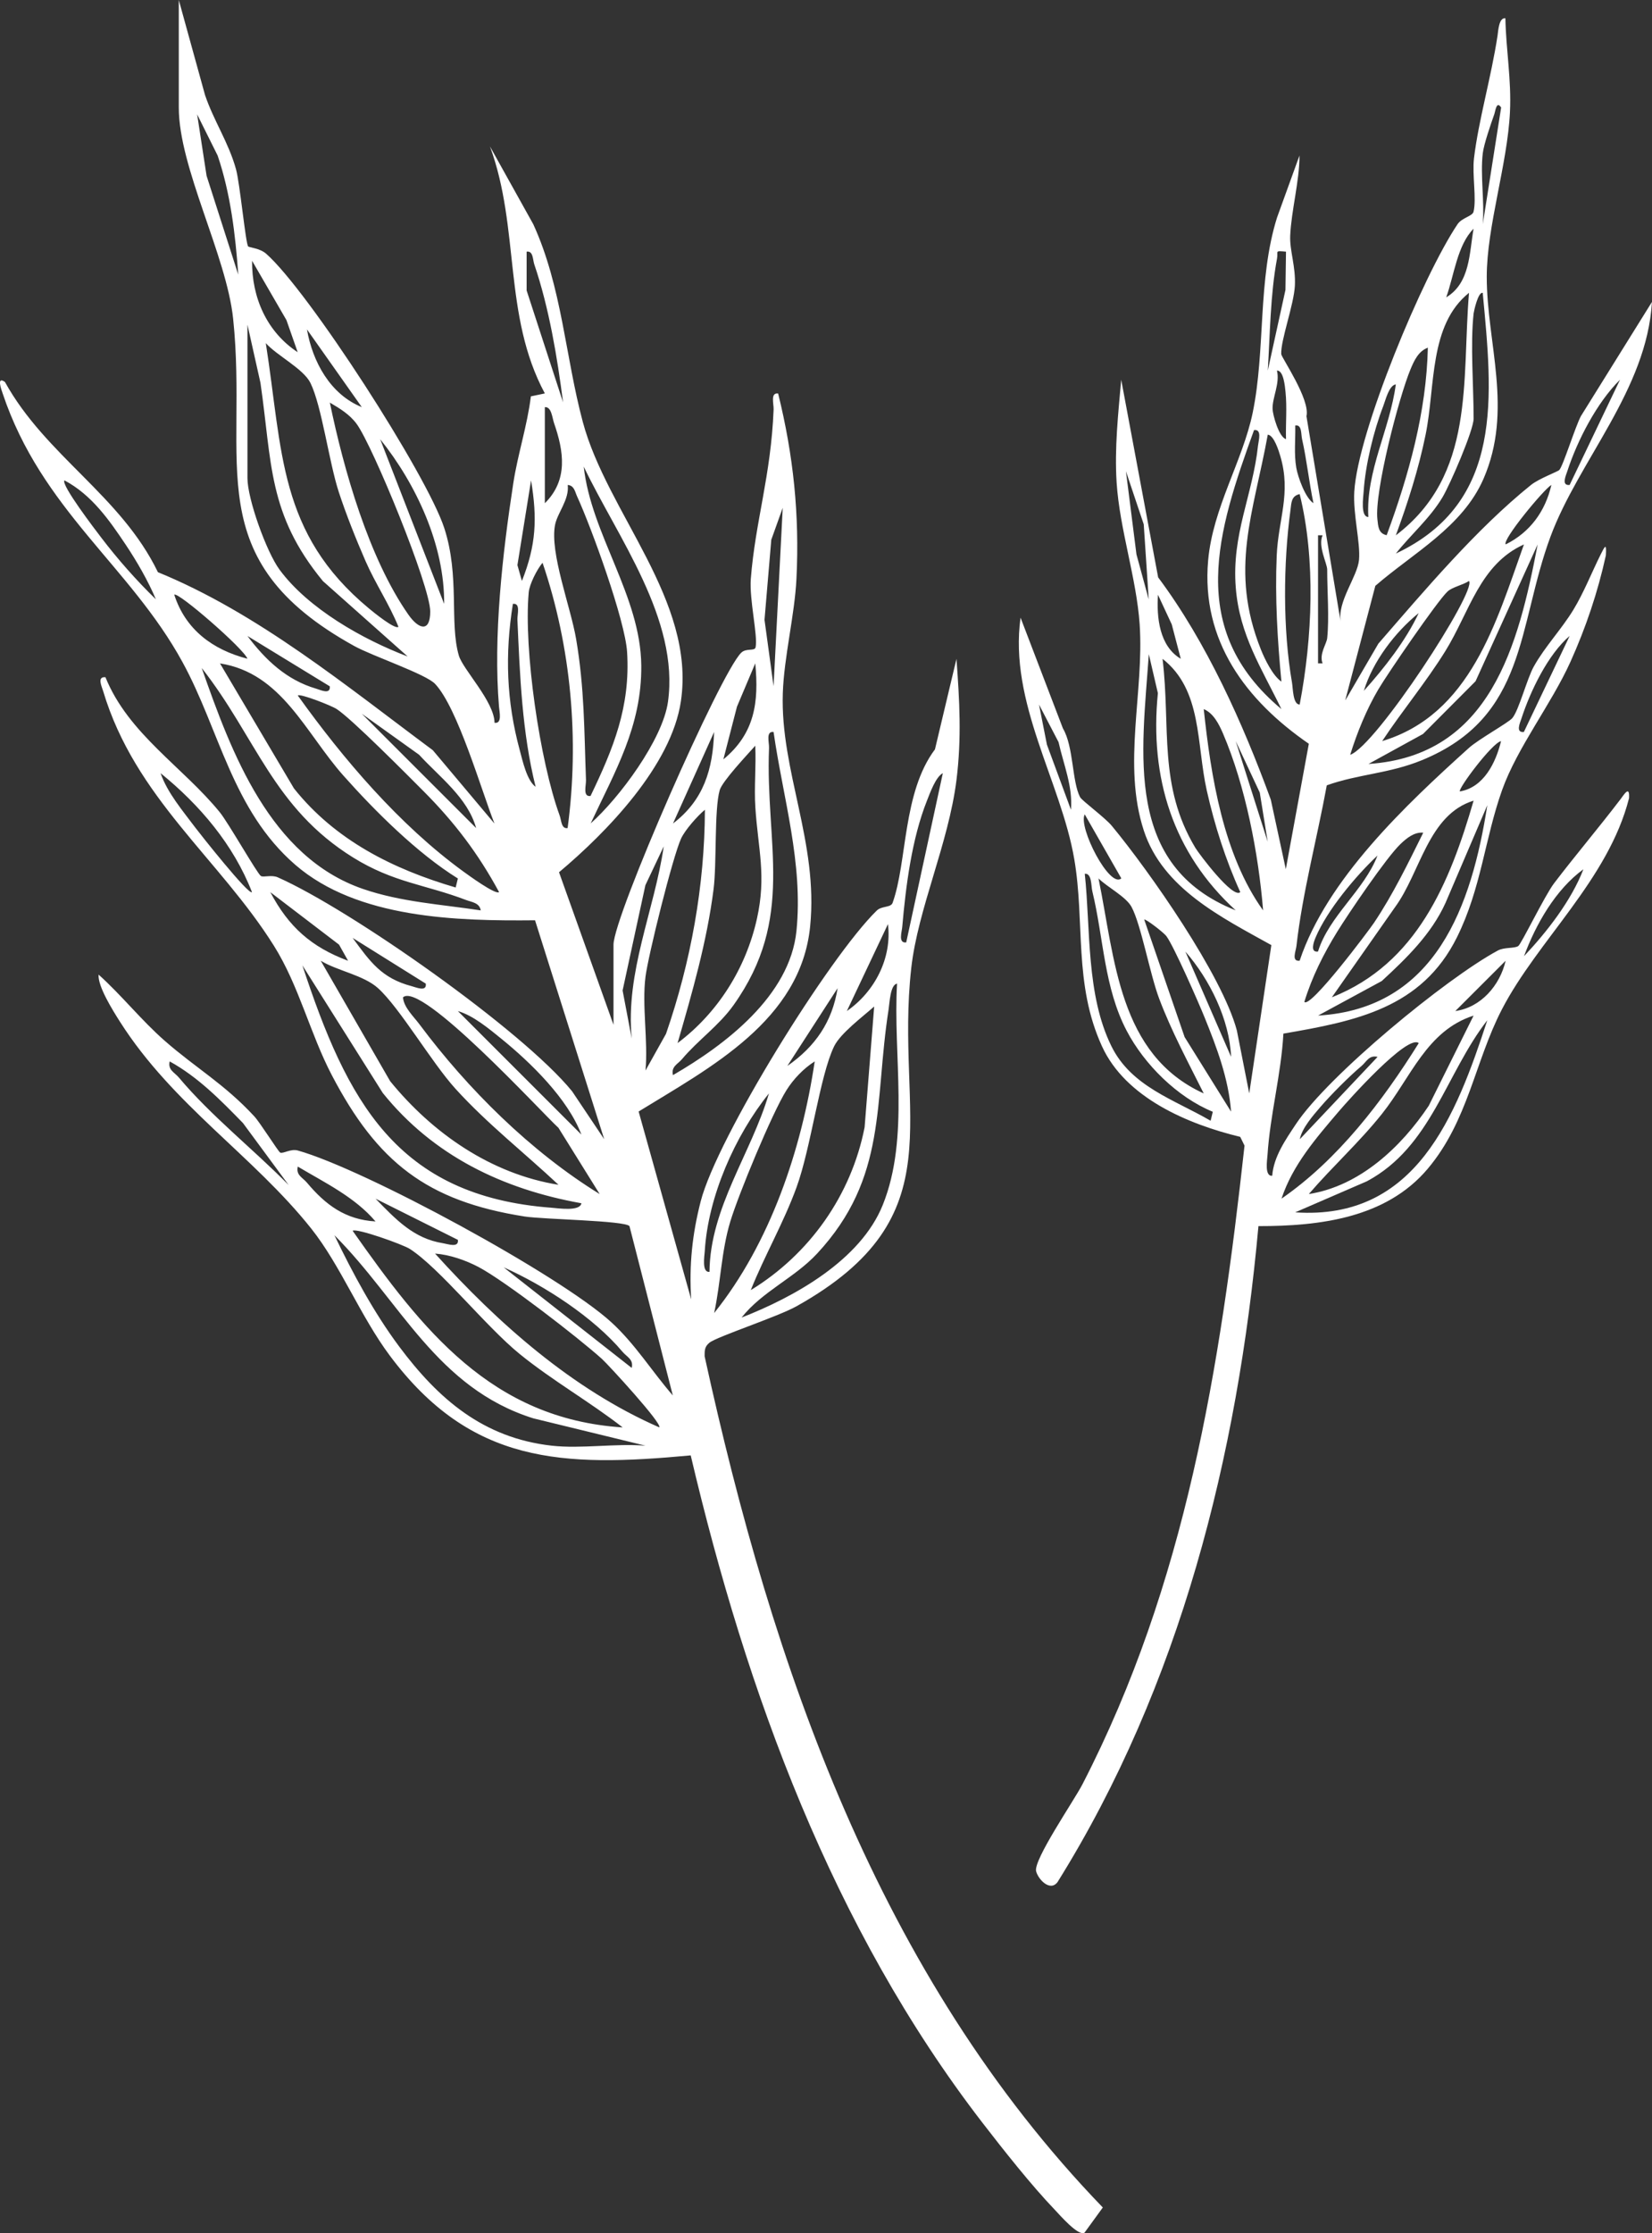
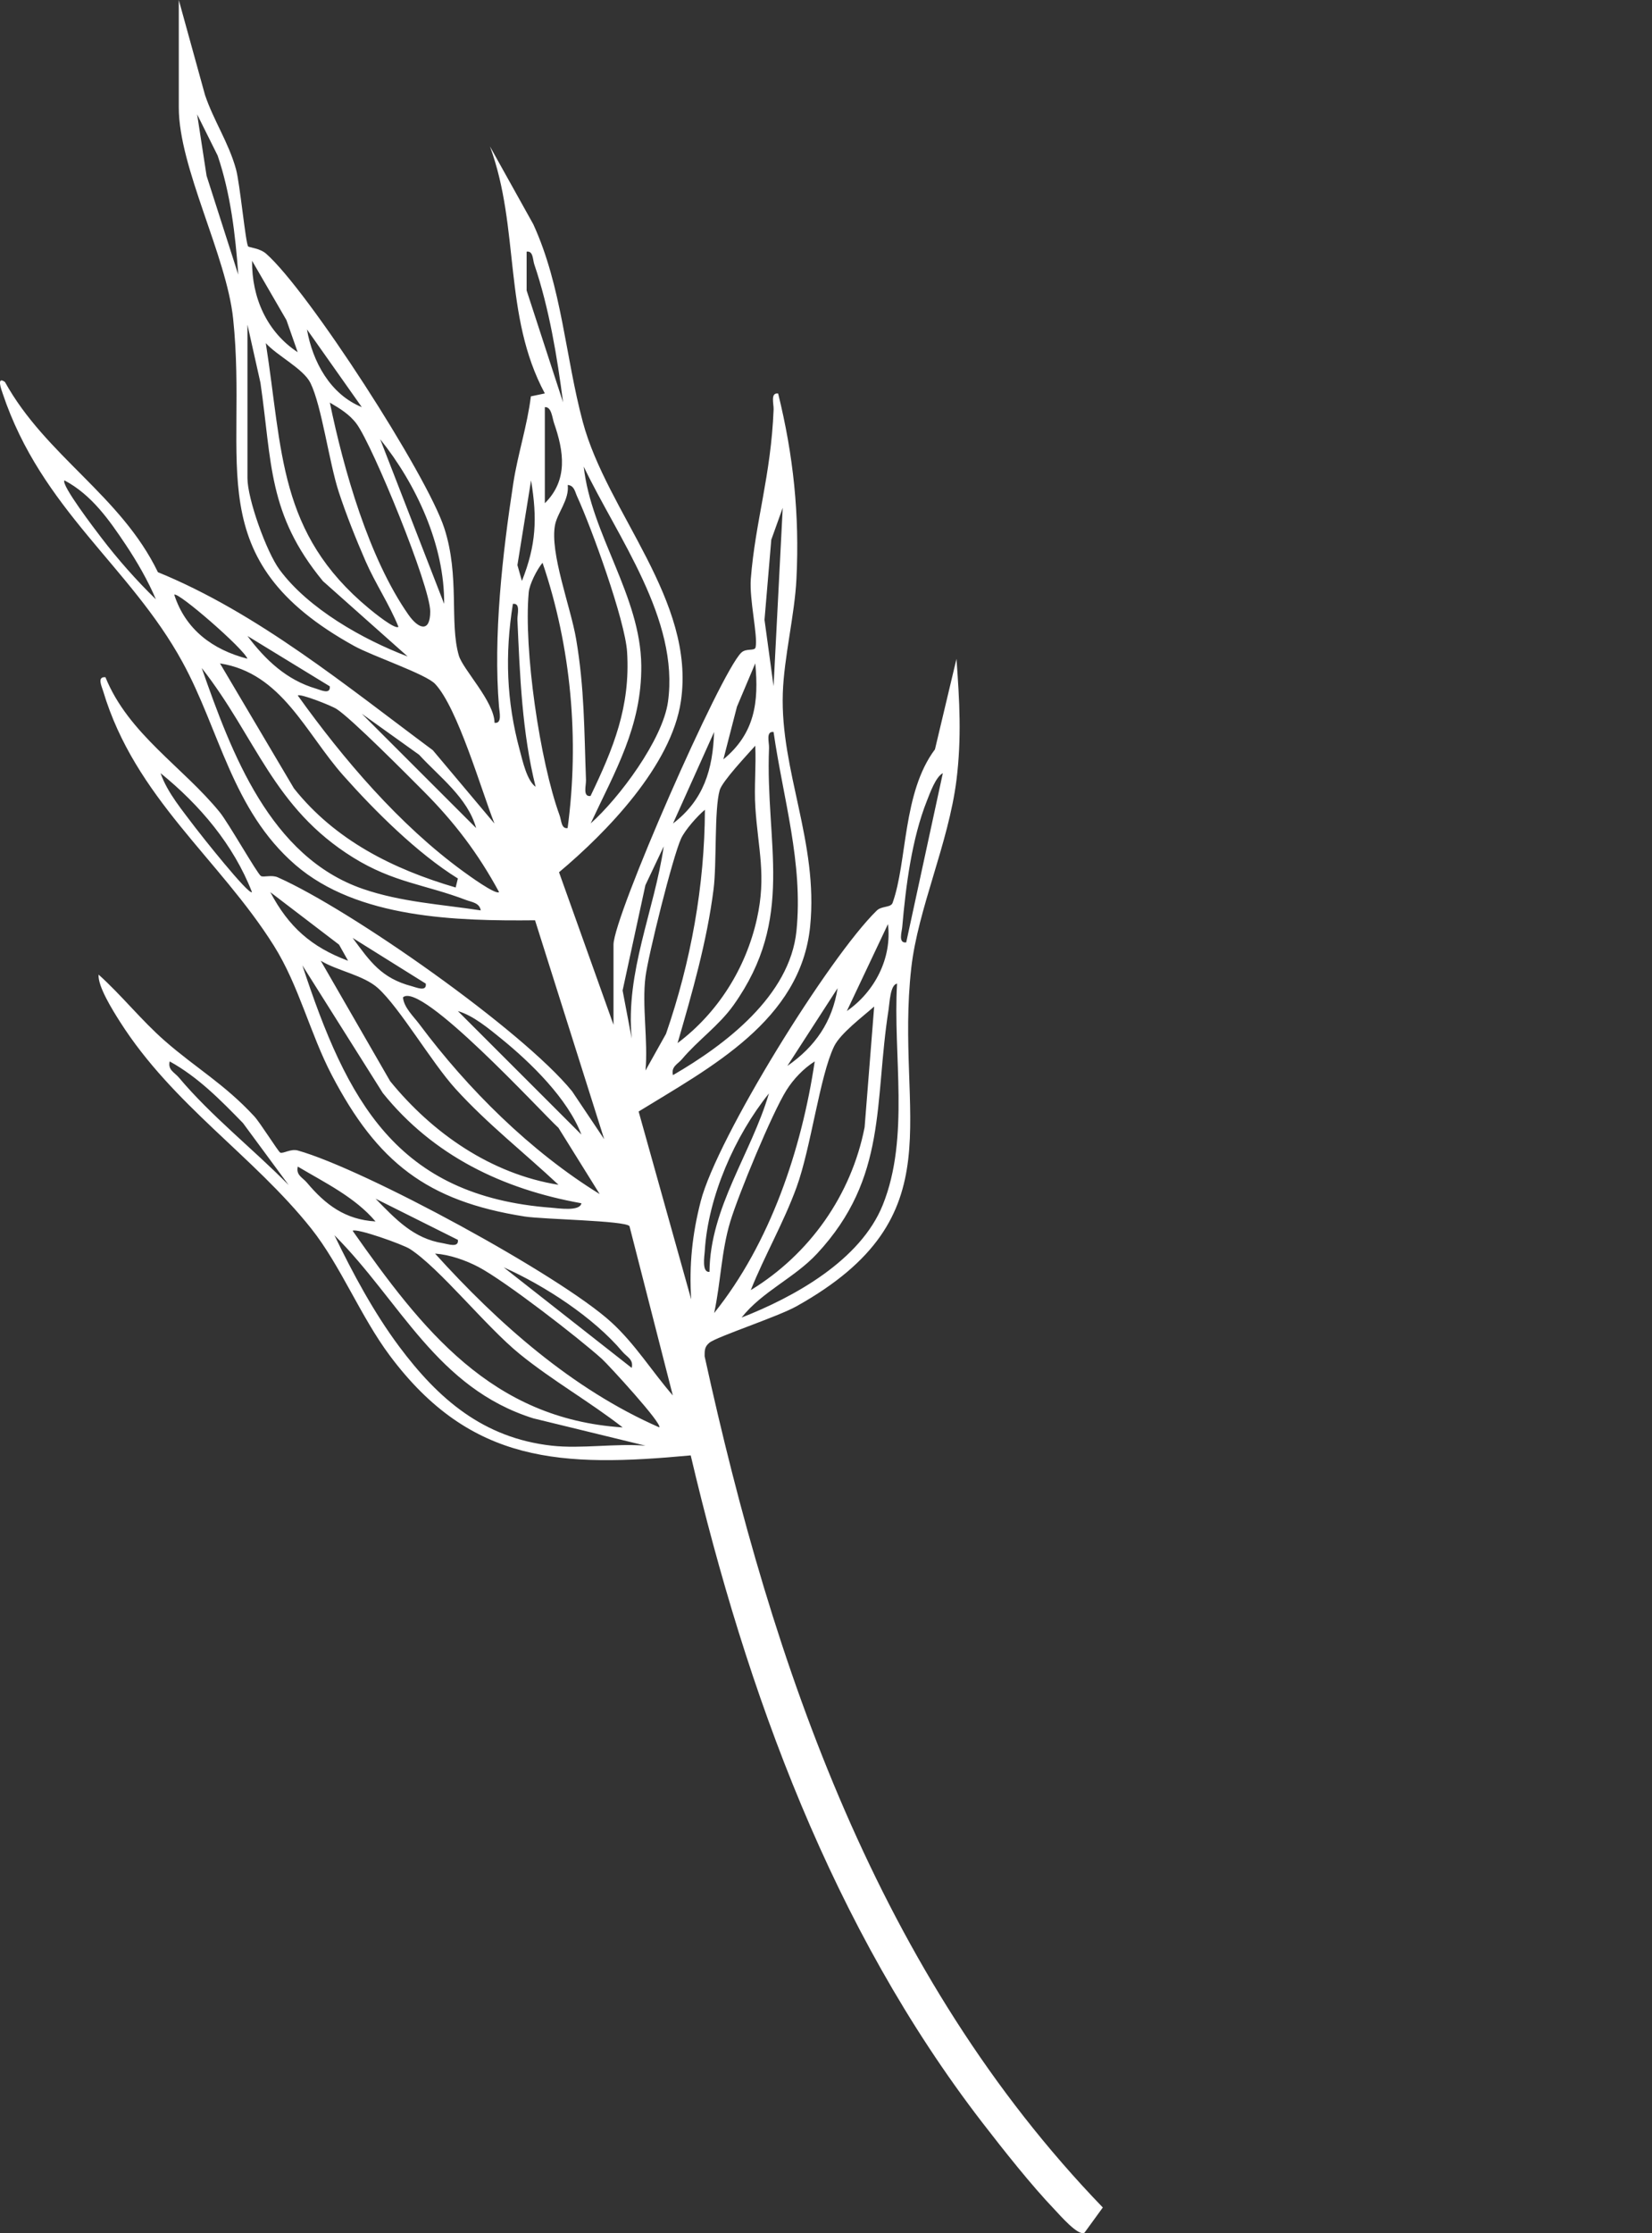
<svg xmlns="http://www.w3.org/2000/svg" viewBox="0 0 360.91 487.68" data-name="Layer 2" id="Layer_2">
  <rect x="0" y="0" width="360.91" height="487.68" fill="#333333" stroke="none" />
  <defs>
    <style>
      .cls-1 {
        fill: #fff;
      }
    </style>
  </defs>
  <g data-name="Layer 1" id="Layer_1-2">
    <g>
      <path d="M39.06,0l5.73,20.75c1.93,5.7,5.14,10.33,6.77,16.21.85,3.06,2.1,16.2,2.65,16.85.21.25,2.54.39,3.9,1.57,9.18,8.02,35.16,48.25,38.96,59.98,3.41,10.51,1.09,20.65,3.17,27.8.89,3.05,7.75,10.03,7.8,14.69,1.71.26,1.07-2.38.98-3.47-1.29-15.44.75-33.39,3.12-48.86.98-6.36,3.05-12.56,3.84-18.96l3.05-.64c-9.17-17.07-5.4-36.08-11.99-53.94l9.47,17c6.26,13.68,6.99,28.9,10.81,43.15,5.33,19.93,24.67,38.91,21.44,60.98-2.05,14.03-16.17,28.61-26.63,37.38l11.9,33.31v-17.48c0-6.17,23.34-59.4,27.92-63.79,1.1-1.05,2.95-.25,3.13-1.19.5-2.61-1.4-10.38-1.05-14.93.98-12.55,4.41-22.54,4.98-36.99.05-1.21-.75-3.72.99-3.48,3.34,13.52,4.69,26.47,4,40.45-.39,7.95-2.72,17.1-2.98,24.99-.56,17.01,7.81,32.61,5.97,50.94-2.06,20.55-21.8,30.78-37.47,40.42l11.48,41.02c-.46-7.53.22-14.14,2.08-21.4,3.57-13.87,28.06-53.36,38.46-63.5,1.1-1.07,3.08-.6,3.47-1.7,3.22-9,2.15-24.04,9.25-33.51l4.7-19.76c.67,9.15,1.14,17.29,0,26.46-1.74,13.89-8.43,28.12-9.88,41.08-3.63,32.52,10.23,54.13-25.08,73.85-4.07,2.28-17.42,6.64-19.02,7.96-1.07.88-1.04,1.7-1.04,2.96,14.82,67.76,38,135.15,86.99,185.89l-3.99,5.49c-1.3.92-5.42-3.86-6.49-4.98-5.15-5.37-11.27-13.13-15.88-19.1-32.7-42.45-51.48-93.84-63.67-145.66-28.06,2.61-48,1.93-65.71-21.75-6.44-8.61-10.78-19.72-17.19-27.78-12.63-15.88-30.24-27.01-41.78-45.16-1.7-2.67-4.89-7.8-4.68-10.31,5.06,4.54,9.38,10.03,14.49,14.49,6.76,5.92,12.97,9.38,19.52,16.46,1.27,1.37,5.22,7.67,5.65,7.91.6.34,2.29-.88,3.84-.45,14.63,4.09,57.26,27.23,68.49,37.49,5.27,4.81,8.85,10.7,13.46,16.01l-9.47-36.98c-1.01-1.22-18.8-1.46-22.89-2.1-21.43-3.36-32.21-11.91-42.12-30.83-4.78-9.12-7.17-19.54-12.67-28.3-11.91-18.99-30.35-32.32-37.31-55.63-.3-1-1.39-3.2.51-3.01,5.01,12.38,16.94,19.6,24.98,29.49,1.87,2.3,8.18,13.41,8.98,13.92.56.35,2.33-.32,3.69.29,15.89,7.03,53.48,33.41,64.3,46.73l7.01,10.46-15.11-47.81c-17,.17-38.78-.35-52.37-12.11-13.82-11.96-16.54-29.48-24.66-44.29C28.41,123.64,9.09,111.36.58,85.92c-.24-.71-1.43-3.88.5-2.5,8.95,16.17,25.32,24.8,33.42,41.54,21.86,8.94,41.17,24.85,60.06,38.88l13.46,16.01c-2.85-7.23-8.04-25.27-12.96-30.49-2.03-2.16-13.64-6.05-17.69-8.29-34.31-18.97-23.1-39.69-26.44-71.49-1.45-13.78-11.87-32.96-11.87-46.08V0ZM52.05,59.94c-.62-8.7-1.69-17.7-4.5-25.96l-4.48-9,2.06,13.41,6.91,21.55ZM123.02,87.92c-1.28-9.93-3.07-20.71-6.29-30.17-.36-1.05-.22-3.02-1.68-2.79v8.47s7.98,24.49,7.98,24.49ZM65.04,76.93l-2.46-7.02-7.51-12.96c-.08,8.04,3.23,15.55,9.98,19.98ZM54.06,70.94v33.47c0,4.55,4.15,16.11,7,19.98,6.27,8.53,18.26,15.29,28,18.98l-18.51-16.46c-12.06-14.65-11.1-25.75-13.65-43.31l-2.83-12.65ZM79.04,88.91l-11.98-16.97c1.22,7.04,5.09,14.19,11.98,16.97ZM87.04,136.87c-1.99-4.92-5.04-9.43-7.17-14.31s-4.3-10.34-5.86-15.12c-2.12-6.49-3.72-18.78-6.18-23.79-1.53-3.12-7.28-5.95-9.76-8.71,3.71,23.61,2.7,41.49,22.51,57.92.91.76,5.77,4.73,6.47,4.02ZM72.06,87.92c3.03,14.67,8.51,33.94,17.15,46.3,2.25,3.22,4.78,3.98,4.78-.68,0-5.56-12.55-36.17-16.08-40.97-1.54-2.09-3.67-3.36-5.84-4.64ZM119.03,109.9c5.12-5.07,4.16-11.33,2.01-17.5-.39-1.13-.55-3.62-2.01-3.48v20.98ZM97.03,131.88c.12-12.8-6.11-26.17-13.97-35.96l13.97,35.96ZM129.03,179.84c6.27-5.57,15.74-18.3,16.9-26.56,2.52-18.07-11.04-35.93-18.4-51.38,1.6,14.77,12.43,28.22,12.57,43.46.12,13.23-5.71,23.05-11.06,34.48ZM34.05,130.88c-1.65-3.95-4.19-8.35-6.57-11.9-3.62-5.42-7.47-10.93-13.4-14.07-.83.92,6.84,10.93,8.01,12.46,3.56,4.68,7.73,9.41,11.96,13.51ZM114.02,126.88c3.12-7.86,3.38-13.63,2-21.97l-2.98,18.5.98,3.47ZM129.01,173.84c5.01-10.43,8.73-19.5,7.99-31.45-.43-6.91-7.79-27.17-10.94-34.02-.45-.99-.61-2.34-2.03-2.46.38,3.19-2.26,6.09-2.77,8.72-1.19,6.09,3.41,17.91,4.6,24.9,1.84,10.79,1.76,20.05,2.16,30.82.04,1.21-.75,3.72.99,3.48ZM169,149.86l2-38.96-2.5,6.98-1.48,17.48,1.98,14.49ZM124.01,180.84c2.58-19.32.79-39.49-5.48-57.94-1.22,1.45-2.86,4.69-3.02,6.46-1.13,12.44,2.42,36.87,6.76,48.75.38,1.05.35,2.97,1.74,2.73ZM54.05,143.86c-.7-2.12-15.26-14.77-15.98-13.98,2.46,7.63,8.41,12.02,15.98,13.98ZM117.02,171.84c-2.96-11.83-3.44-24.25-3.98-36.48-.05-1.21.75-3.71-.99-3.48-1.76,11-1.41,21.23,1.5,31.96.61,2.25,1.55,6.65,3.48,8ZM72.04,149.88l-17.98-10.99c3.91,5.23,8.59,9.63,14.98,11.5,1,.29,3.2,1.39,3.01-.51ZM100.03,191.85c-8.83-5.48-18.04-14.63-25.01-22.47-8.32-9.37-13.45-22.39-26.96-24.5l16.16,27.3c9.01,11.32,21.66,17.64,35.33,21.64l.48-1.97ZM158.02,165.85c6.87-5.65,7.8-12.49,6.98-20.98l-4,9.47-2.97,11.51ZM105.03,198.82c-.28-1.68-1.95-1.79-3.21-2.27-8.91-3.4-15.85-3.79-24.69-9.29-17.47-10.86-21.11-26.13-33.06-41.38,6.49,18.54,14.94,41.25,35.19,48.24,8.34,2.88,17.13,3.38,25.77,4.7ZM109.03,194.82c-4.54-8.4-9.76-15.27-16.47-22-3.63-3.64-15.7-15.82-19-17.97-1.18-.77-7.95-3.42-8.51-2.97,9.95,13.9,22.19,28.25,36.07,38.37,1.14.83,7.18,5.24,7.91,4.57ZM104.02,180.84c-1.85-6.64-8.04-11.18-12.46-16.01l-12.52-8.96,24.98,24.97ZM147.03,179.84c6.7-5.11,8.7-11.78,8.98-19.98l-8.98,19.98ZM147.03,234.79c11.45-6.63,25.53-17.31,26.97-31.48,1.5-14.82-2.93-29-5-43.45-1.74-.23-.94,2.27-.99,3.48-.85,20.97,5.84,37.09-7.77,56.19-3.2,4.49-7.78,7.65-11.23,11.76-.94,1.12-2.43,1.62-1.99,3.5ZM148.03,227.8c8.81-6.62,14.92-16.34,17.33-27.13,2.11-9.46.26-15.2-.34-24.33-.29-4.47.19-9.01-.02-13.48-1.71,1.93-7.21,7.75-7.77,9.71-1.21,4.2-.62,16.04-1.34,21.64-1.46,11.48-4.66,22.54-7.86,33.59ZM55.05,194.83c-4.05-10.39-11.42-19.05-19.97-25.98,1.49,4.31,4.88,8.26,7.59,11.89.99,1.32,11.7,14.86,12.38,14.09ZM197.98,205.81l8-36.96c-1.55.79-2.82,4.37-3.47,6.01-3.31,8.31-4.62,18.65-5.4,27.59-.1,1.12-.92,3.59.87,3.36ZM141.02,213.31c-.8,6.3.59,14.01,0,20.48l4.48-8.01c5.42-15.65,8.45-32.34,8.5-48.94-1.65,1.36-4.36,4.45-5.2,6.28-1.85,4.03-7.18,25.49-7.78,30.19ZM138.01,226.79c-1.4-14.5,4.92-27.85,7-41.95l-4.01,8.47-4.98,23,1.99,10.49ZM76.04,209.81l-1.97-3.51-15.01-11.46c3.98,7.56,8.96,11.99,16.98,14.98ZM185.01,220.8c6.05-4.18,9.9-11.54,8.98-18.98l-8.98,18.98ZM93.03,214.82l-15.99-9.99c3.84,5.21,6.31,8.81,12.93,10.55.98.26,3.29,1.28,3.05-.55ZM122.03,258.76c-7.48-7.01-15.58-13.34-22.5-20.96-5.26-5.79-12.2-17.73-16.96-22.01-3.16-2.84-8.86-3.76-12.5-5.98l15.16,26.3c9.27,11.39,22.08,20.28,36.81,22.64ZM127.02,262.78c-17.15-3.07-32.35-10.36-43.39-24.08l-17.57-27.88c9.7,29.47,20.48,50.41,54.48,52.94,1.35.1,6.18.86,6.48-.98ZM162.01,287.74c11.59-4.52,26-12.54,30.85-24.6,5.95-14.77,2.19-32.77,3.12-48.32-1.5.2-1.64,4.3-1.85,5.63-3.2,20.38-.17,36.69-15.62,53.32-4.96,5.34-11.95,8.23-16.5,13.97ZM172.01,232.79c6.07-4.2,9.82-9.62,10.98-16.98l-10.98,16.98ZM131.01,260.77l-9.01-14.47c-3.72-3.4-30.01-32.11-33.96-28.49.16,2.17,2.29,4.14,3.6,5.89,10.56,14.15,24.29,27.78,39.37,37.07ZM164.02,281.75c12.82-7.83,21.96-20.71,24.87-35.57l2.09-26.37c-2.48,2.21-7.38,5.86-8.76,8.71-3.14,6.5-5.03,22.07-8.2,30.77-2.82,7.75-6.95,14.84-10,22.46ZM127.01,247.78c-2.95-7.82-11.06-15.72-17.51-20.95-2.66-2.16-6.15-5.08-9.47-6.02l26.98,26.97ZM63.04,258.77l-9.96-13.51c-4.91-5.03-9.79-10.03-16.01-13.46-.44,1.87,1.04,2.38,1.99,3.5,7.08,8.44,16.25,15.63,23.98,23.48ZM156.02,286.75c12.24-15.24,19.1-35.69,21.97-54.95-2.44,1.54-4.65,3.86-6.18,6.3-3.15,5.02-10.48,22.76-12.27,28.69-1.96,6.47-2.09,13.38-3.52,19.96ZM155,277.75c.13-14.04,9.14-25.86,12.99-38.96-7.41,9.19-13.31,22.56-14.02,34.44-.07,1.09-.7,4.71,1.03,4.53ZM82.04,266.75c-4.53-5.33-11.09-8.47-16.98-11.98-.44,1.87,1.04,2.38,1.99,3.5,4.06,4.84,8.38,8.09,15,8.48ZM100.03,270.77l-17.98-8.99c4.41,4.5,8.29,8.71,14.75,9.73,1.06.17,3.47,1.07,3.23-.73ZM136.02,311.72c-7.25-5.64-15.31-10.2-22.46-16-7.42-6.02-17.47-18.73-24.01-22.96-1.55-1-11.69-4.61-12.51-3.97,15.12,21.5,30.3,41.08,58.97,42.94ZM120.53,315.72c6.42.72,13.94-.53,20.49,0l-24.51-5.97c-21.11-6.63-29.05-25.58-43.45-39.99,4,8.3,8.63,16.91,14.15,24.31,8.58,11.49,18.38,19.97,33.32,21.65ZM144.02,311.72c.82-.69-11.08-13.64-12.52-14.95-5.2-4.68-21.11-16.97-26.92-20.05-2.82-1.49-6.33-2.72-9.53-2.95,13.79,15.26,29.99,29.63,48.98,37.95ZM138.01,298.74c.44-1.87-1.04-2.38-1.99-3.5-6.32-7.52-17.03-14.48-25.99-18.47l27.98,21.97Z" class="cls-1" />
-       <path d="M293.96,152.86l7.17-12.3c10-11.52,21.42-25.06,33.32-34.63,1.76-1.42,5.86-2.92,6.21-3.29.83-.88,3.5-9.5,4.72-11.77l15.52-24.93c-1.12,19.21-16,34.62-22.17,51.26-7.29,19.66-5.01,39.37-28.12,48.83-7.15,2.93-13.94,3.03-20.75,5.48-2.1,11.46-5.33,23.56-6.63,35.1-.12,1.1-1.16,3.41.7,3.2,5.93-17.79,23.17-34.01,36.98-46.47,2.09-1.89,8.63-5.51,9.48-6.51,1.44-1.7,3.21-8.62,4.7-11.28,2.44-4.35,6.03-8.1,8.63-12.36,2.28-3.74,3.99-8.11,5.95-12.05.99-1.98,1.33-2.61,1.16.15-1.75,8-4.38,15.8-7.74,23.25-4.19,9.27-11.62,18.7-14.94,28.03-3.77,10.58-4.55,21.45-9.85,32.12-7.69,15.48-22.1,18.32-37.92,21.04-.47,8.79-2.92,17.82-3.47,26.51-.07,1.08-.69,4.71,1.03,4.53.32-4.18,2.93-7.89,5.19-11.3,7.04-10.59,32.77-31.78,44.09-37.88,1.44-.78,3.63-.41,4.48-.99.65-.44,5.81-11.06,7.8-13.68,4.69-6.16,9.8-12.17,14.56-18.42.7-.92,2.02-3.14,1.83-.17-4.53,17.79-19.95,30.99-27.8,46.16-5.89,11.38-7.34,24.29-16.19,34.77-9.09,10.77-23.61,12.52-36.97,12.51-4.54,50.17-17.09,100.32-43.9,143.27-1.63,2.14-4.2-.59-4.67-2.37-.64-2.46,8.27-15.42,10.11-18.98,22.6-43.81,30.07-90.88,35.42-139.5l-.94-1.91c-11.45-2.77-25.06-8.54-30.2-19.78-6.24-13.64-3.69-27.07-6.06-40.9-2.9-16.92-14.31-34.17-11.73-52.71l9.26,24.2c2.34,3.91,1.96,11.58,3.74,14.99.43.81,5.4,4.42,6.95,6.29,8.27,10.01,24.06,32.54,27.3,44.65l2.71,13.76,4.83-32.38c-10.82-6.03-23.71-12.32-27.86-25.01-4.73-14.46.1-30.26-.91-45.05-.69-10.07-4.37-20.76-5.03-30.94-.48-7.53.34-15.01,1-22.47l8.07,43.16c10.55,14.11,18.51,31.84,24.61,48.54l3.28,15.19,5.03-27.39c-13.74-9.46-23.55-22.5-22-40.03,1.02-11.49,7.55-21.72,9.73-32.24,2.84-13.71,1.04-28.98,5.32-42.64l4.91-13.56c0,5.59-1.8,12.09-2.03,17.53-.14,3.25,1.24,6.74,1.02,10.93-.22,4.14-3.12,11.92-2.98,14.91.04.75,6.38,9.91,5.51,13.57l7.48,44.97c-.8-4.5,3.65-9.89,4-13.58s-1.33-10-1.03-14.93c.79-13.14,15.02-47.18,22.56-58.4.95-1.41,3.25-1.74,3.49-2.71.69-2.8-.32-8.1.1-11.66.98-8.28,3.79-17.81,5.15-26.83.15-1.02.29-3.98,1.71-3.77.14,6.97,1.34,13.39,1,20.47-.54,11.4-5.07,25-5.07,35.98,0,14.53,5.83,29.13-.72,44.15-4.58,10.51-15.37,16.19-23.62,23.35l-6.55,24.91ZM323.94,33.47c-.57,4.84.41,10.54,0,15.49l4.01-25.47c-1.02-1.58-1.25.77-1.5,1.48-.75,2.09-2.28,6.56-2.51,8.5ZM315.95,64.94c5.26-3.15,5.04-9.74,5.98-14.99-3.57,3.58-4.27,10.26-5.98,14.99ZM280.95,54.96c-2.61-.23-1.66-.13-1.96,1.5-1.47,7.89-1.52,16.45-2.02,24.47l3.86-17.61.12-8.36ZM304.96,116.9c17.4-13.23,14.37-33.68,15.97-52.95-8.79,7.05-7.31,20.36-9.48,30.98-1.53,7.5-3.87,14.81-6.5,21.97ZM321.94,68.44c-.75,6.76,0,15.89,0,22.98,0,2.54-5.15,14.41-6.8,17.18-2.77,4.63-6.89,8.12-10.19,12.29,23.78-11.18,21.07-34.56,18.98-56.93-1.02-.29-1.94,4.07-1.99,4.49ZM302.94,116.89c4.83-13.08,8.69-26.94,9-40.96-2.06.76-3,2.83-3.78,4.7-2.54,6.06-7.93,26.83-7.24,32.8.17,1.49.2,3.08,2.02,3.45ZM280.95,95.91c-.09-3.44.25-6.93-.11-10.37-.11-1.03-.4-4.7-1.87-4.61.7,2.84-1.05,5.92-.95,8.42.05,1.25,1.34,6.08,2.93,6.56ZM342.92,105.9l11-22.97c-5.05,4.98-9.31,13.23-11.51,19.97-.32.98-1.37,3.21.51,3.01ZM298.94,112.9c-.58-10,4.72-19.16,6-28.96-1.5.23-2.23,3.42-2.74,4.74-2.11,5.46-3.91,12.86-4.29,18.69-.07,1.16-.73,5.53,1.03,5.53ZM286.95,109.9c-.97-4.6-1.45-9.41-2.49-14-.25-1.1,0-3.23-1.49-2.98.07,3.07-.3,6.19.23,9.25.34,1.94,1.95,6.58,3.75,7.72ZM279.95,154.86c-4.34-8.94-9.14-16.13-9.97-26.49-.94-11.71,3.69-20.16,4.86-31.08.12-1.1.9-3.6-.87-3.37-8,22.1-14.94,43.48,5.98,60.94ZM279.95,148.86c-.87-9.11-1.42-18.31-1.03-27.51.34-7.92,3.19-13.57.8-21.7-.33-1.13-1.38-4.58-2.75-4.73-3.14,17.27-8.47,29.48-1.5,46.94.84,2.1,2.59,5.71,4.48,7ZM250.96,130.88l-1.09-16.38-3.89-11.59,2.3,18.16,2.67,9.8ZM328.95,118.89c5.29-2.62,8.66-7.22,9.98-12.99-1.73,1.03-10.82,12.06-9.98,12.99ZM283.94,153.86c2.77-14.5,3.53-31.65,0-45.95-1.88.39-1.81,1.97-2.01,3.47-1.58,11.67-1.69,26.1.33,37.68.22,1.24.19,4.84,1.68,4.8ZM289.95,139.38c.46-4.55,0-10.26,0-14.99,0-1.34-2.07-5.09-1.01-7.49h-.99s0,27.97,0,27.97h.99c-.79-2.05.88-4.23,1.01-5.5ZM301.95,161.85c19.3-5.8,24.92-25.99,30.98-42.95-9.65,4.34-11.89,14.77-17.17,23.29-4.24,6.83-9.38,12.98-13.8,19.66ZM298.96,166.84c26.65-1.74,32.75-25.9,36.97-47.94l-13.57,29.88-11.47,11.51-11.92,6.55ZM294.96,164.85c5.68-1.96,27.77-35.84,25.97-37.97-1.34.88-3.65,1.33-4.69,2.3-2.26,2.11-13.08,17.92-15.11,21.36-2.57,4.34-4.67,9.5-6.16,14.31ZM257.96,143.87l-1.97-7.51-3.01-6.47c-.32,4.95.31,11.23,4.98,13.98ZM297.96,150.87c4.46-4.96,9.16-10.96,11.98-16.98-5.15,4.16-10.06,10.6-11.98,16.98ZM332.92,159.85l10-20.97c-4.74,4.05-8.58,12.04-10.51,17.97-.32.98-1.37,3.21.51,3.01ZM269.96,198.81c-13.71-12.53-18.84-29-17-47.44l-1.98-8.5c-1.5,21.71-5.52,46.22,18.98,55.94ZM270.96,194.82c-3.21-7.05-5.61-14.59-7.31-22.15-2.31-10.26-.95-21.96-9.67-28.79,1.8,14.96-.99,27.7,7.17,41.28.77,1.28,8.25,11.27,9.82,9.66ZM233.97,176.84c.43-5.1-1.62-9.88-2.71-14.77l-4.27-8.2,1.73,8.75,5.25,14.22ZM275.95,198.82c-1.01-12.4-3.84-27.16-8.78-38.67-.86-1.99-2.06-4.4-4.19-5.29,1.56,14.65,4.27,31.85,12.97,43.96ZM276.95,183.83l-1.73-10.74-5.25-11.23,6.98,21.97ZM318.94,172.84c5.23-.89,7.85-6.3,8.99-10.98-1.92.34-9.51,10.5-8.99,10.98ZM321.94,174.85c-9.96,3.07-11.59,15.68-17.18,23.28l-13.79,19.67c18.6-7.37,25.77-25.05,30.97-42.96ZM287.96,221.79c25.74-1.52,33.55-24.02,36.97-45.94l-9.13,21.33c-3.1,6.83-8.52,12.08-13.92,17.06l-13.92,7.55ZM244.97,191.82l-7.99-13.97c-1.5,2.77,5.48,16.3,7.99,13.97ZM310.94,181.85c-1.99-.18-3.66,1.22-4.99,2.49-3.09,2.96-11.26,15.02-13.82,19.16-2.97,4.81-5.51,9.85-7.17,15.3,1.27,1.52,14.12-15.63,15.21-17.26,4.18-6.24,7.45-13,10.77-19.7ZM287.94,207.81c2.43-7.81,10.05-13.32,13-20.97-4.76,4.46-11.04,11.97-13.54,17.93-.37.89-1.27,3.29.55,3.04ZM332.95,208.82c5.02-5.33,10.32-12.11,12.97-18.98-6.07,4.42-10.39,12-12.97,18.98ZM264.96,242.8c-7.76-3.18-14.95-10.32-18.81-17.68-4.96-9.45-5.03-20.22-7.51-30.47-.29-1.2-.09-3.98-1.65-3.83,1.29,12.16.27,26.38,5.81,37.64,4.35,8.85,13.71,11.66,21.68,16.3l.48-1.97ZM262.97,238.78c-3.41-6.83-7.04-13.55-9.74-20.72-2.02-5.37-3.92-16.05-6.01-19.97-1.21-2.27-5.27-4.32-7.23-6.25,3.6,17.52,4.35,38.46,22.98,46.95ZM268.95,242.78c-.54-7.22-3.13-14.03-5.81-20.65-1.33-3.28-6.7-15.51-8.31-17.67-.63-.85-4.63-3.9-4.85-3.63l8.82,25.65,10.16,16.31ZM268.95,230.79c-.33-8.07-4.66-16.9-9.98-22.97l9.98,22.97ZM317.94,220.8c5.59-.77,9.76-5.62,10.99-10.98l-10.99,10.98ZM285.96,260.76c11.11-1.73,20.19-10.3,26.18-19.28l9.79-19.68c-10.26,3.28-13.71,13.55-20.01,21.45-4.94,6.2-10.82,11.51-15.97,17.5ZM282.96,264.76c26.39,1.8,35.13-21.03,41.97-41.95-9.11,11.7-12.22,27.62-26.29,35.16l-15.68,6.79ZM309.95,227.81c-2.44-2.06-15.5,12.6-17.51,14.96-4.92,5.78-10.03,11.63-12.47,19,12.34-8.53,22.05-21.25,29.98-33.96ZM300.95,230.81c-1.87-.44-2.38,1.04-3.5,1.99-2.69,2.27-6.71,6.3-9.01,8.98-1.57,1.83-4.02,4.62-4.47,7.01l16.98-17.97Z" class="cls-1" />
    </g>
  </g>
</svg>